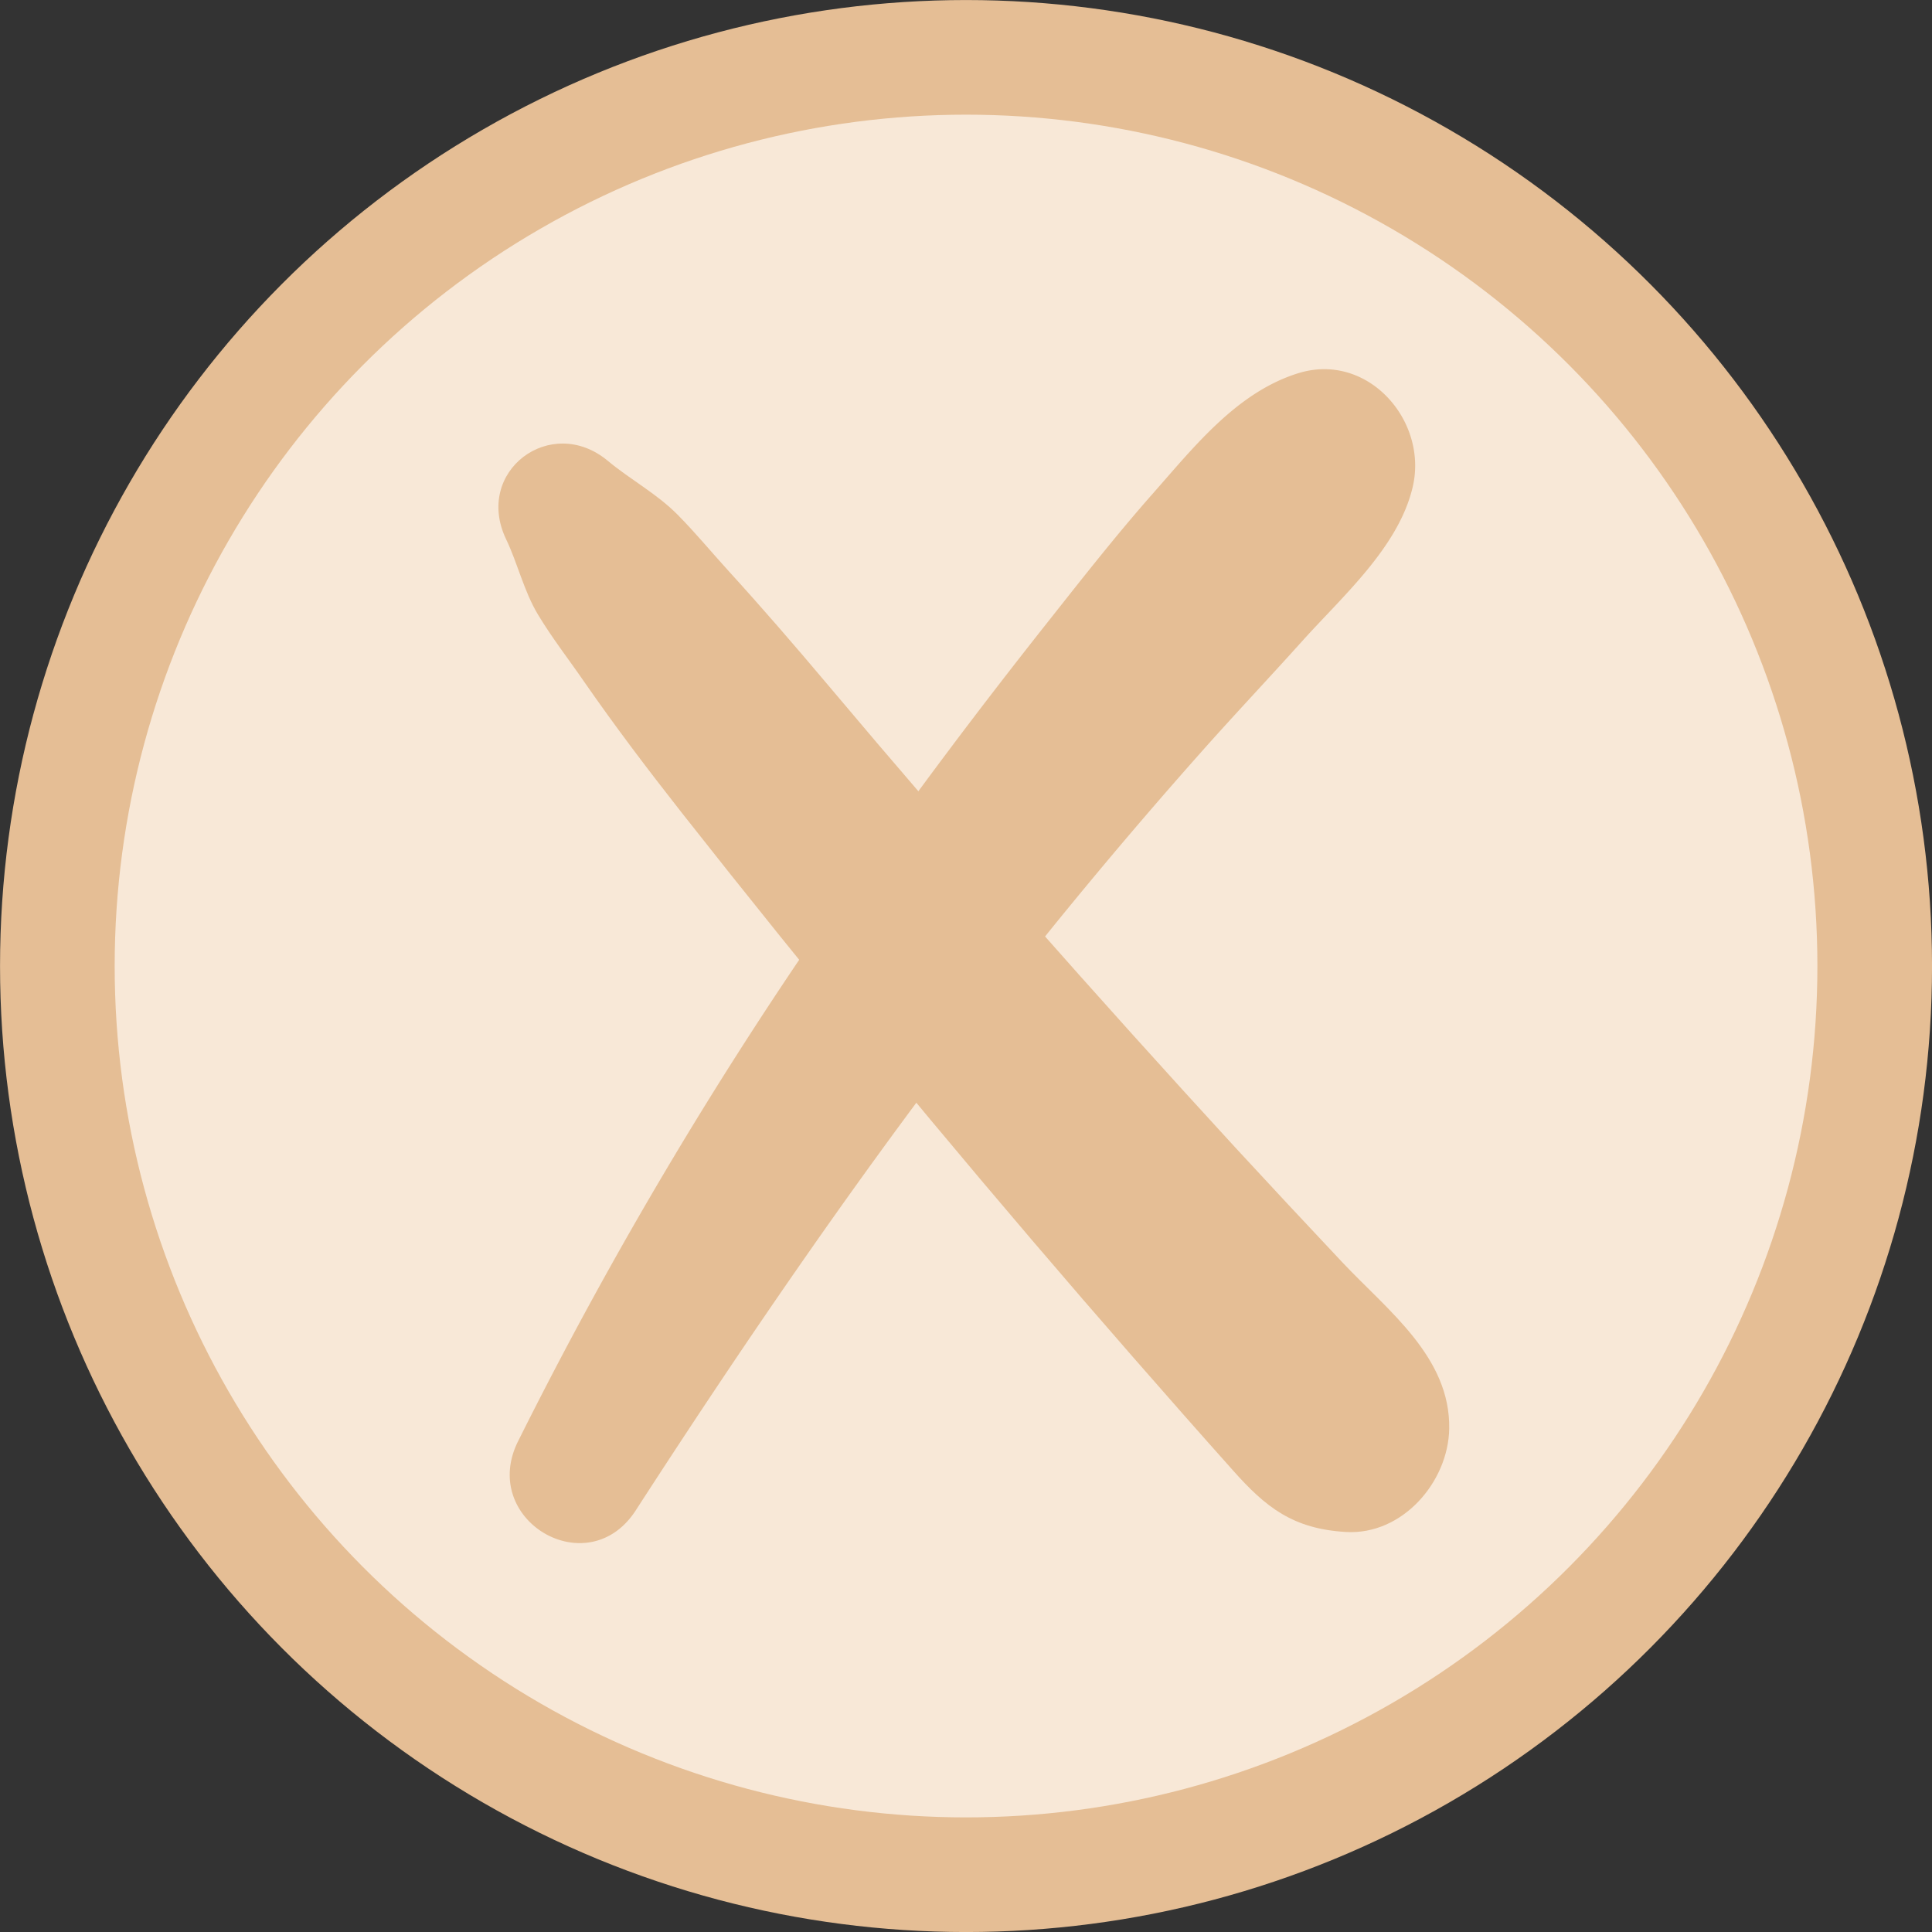
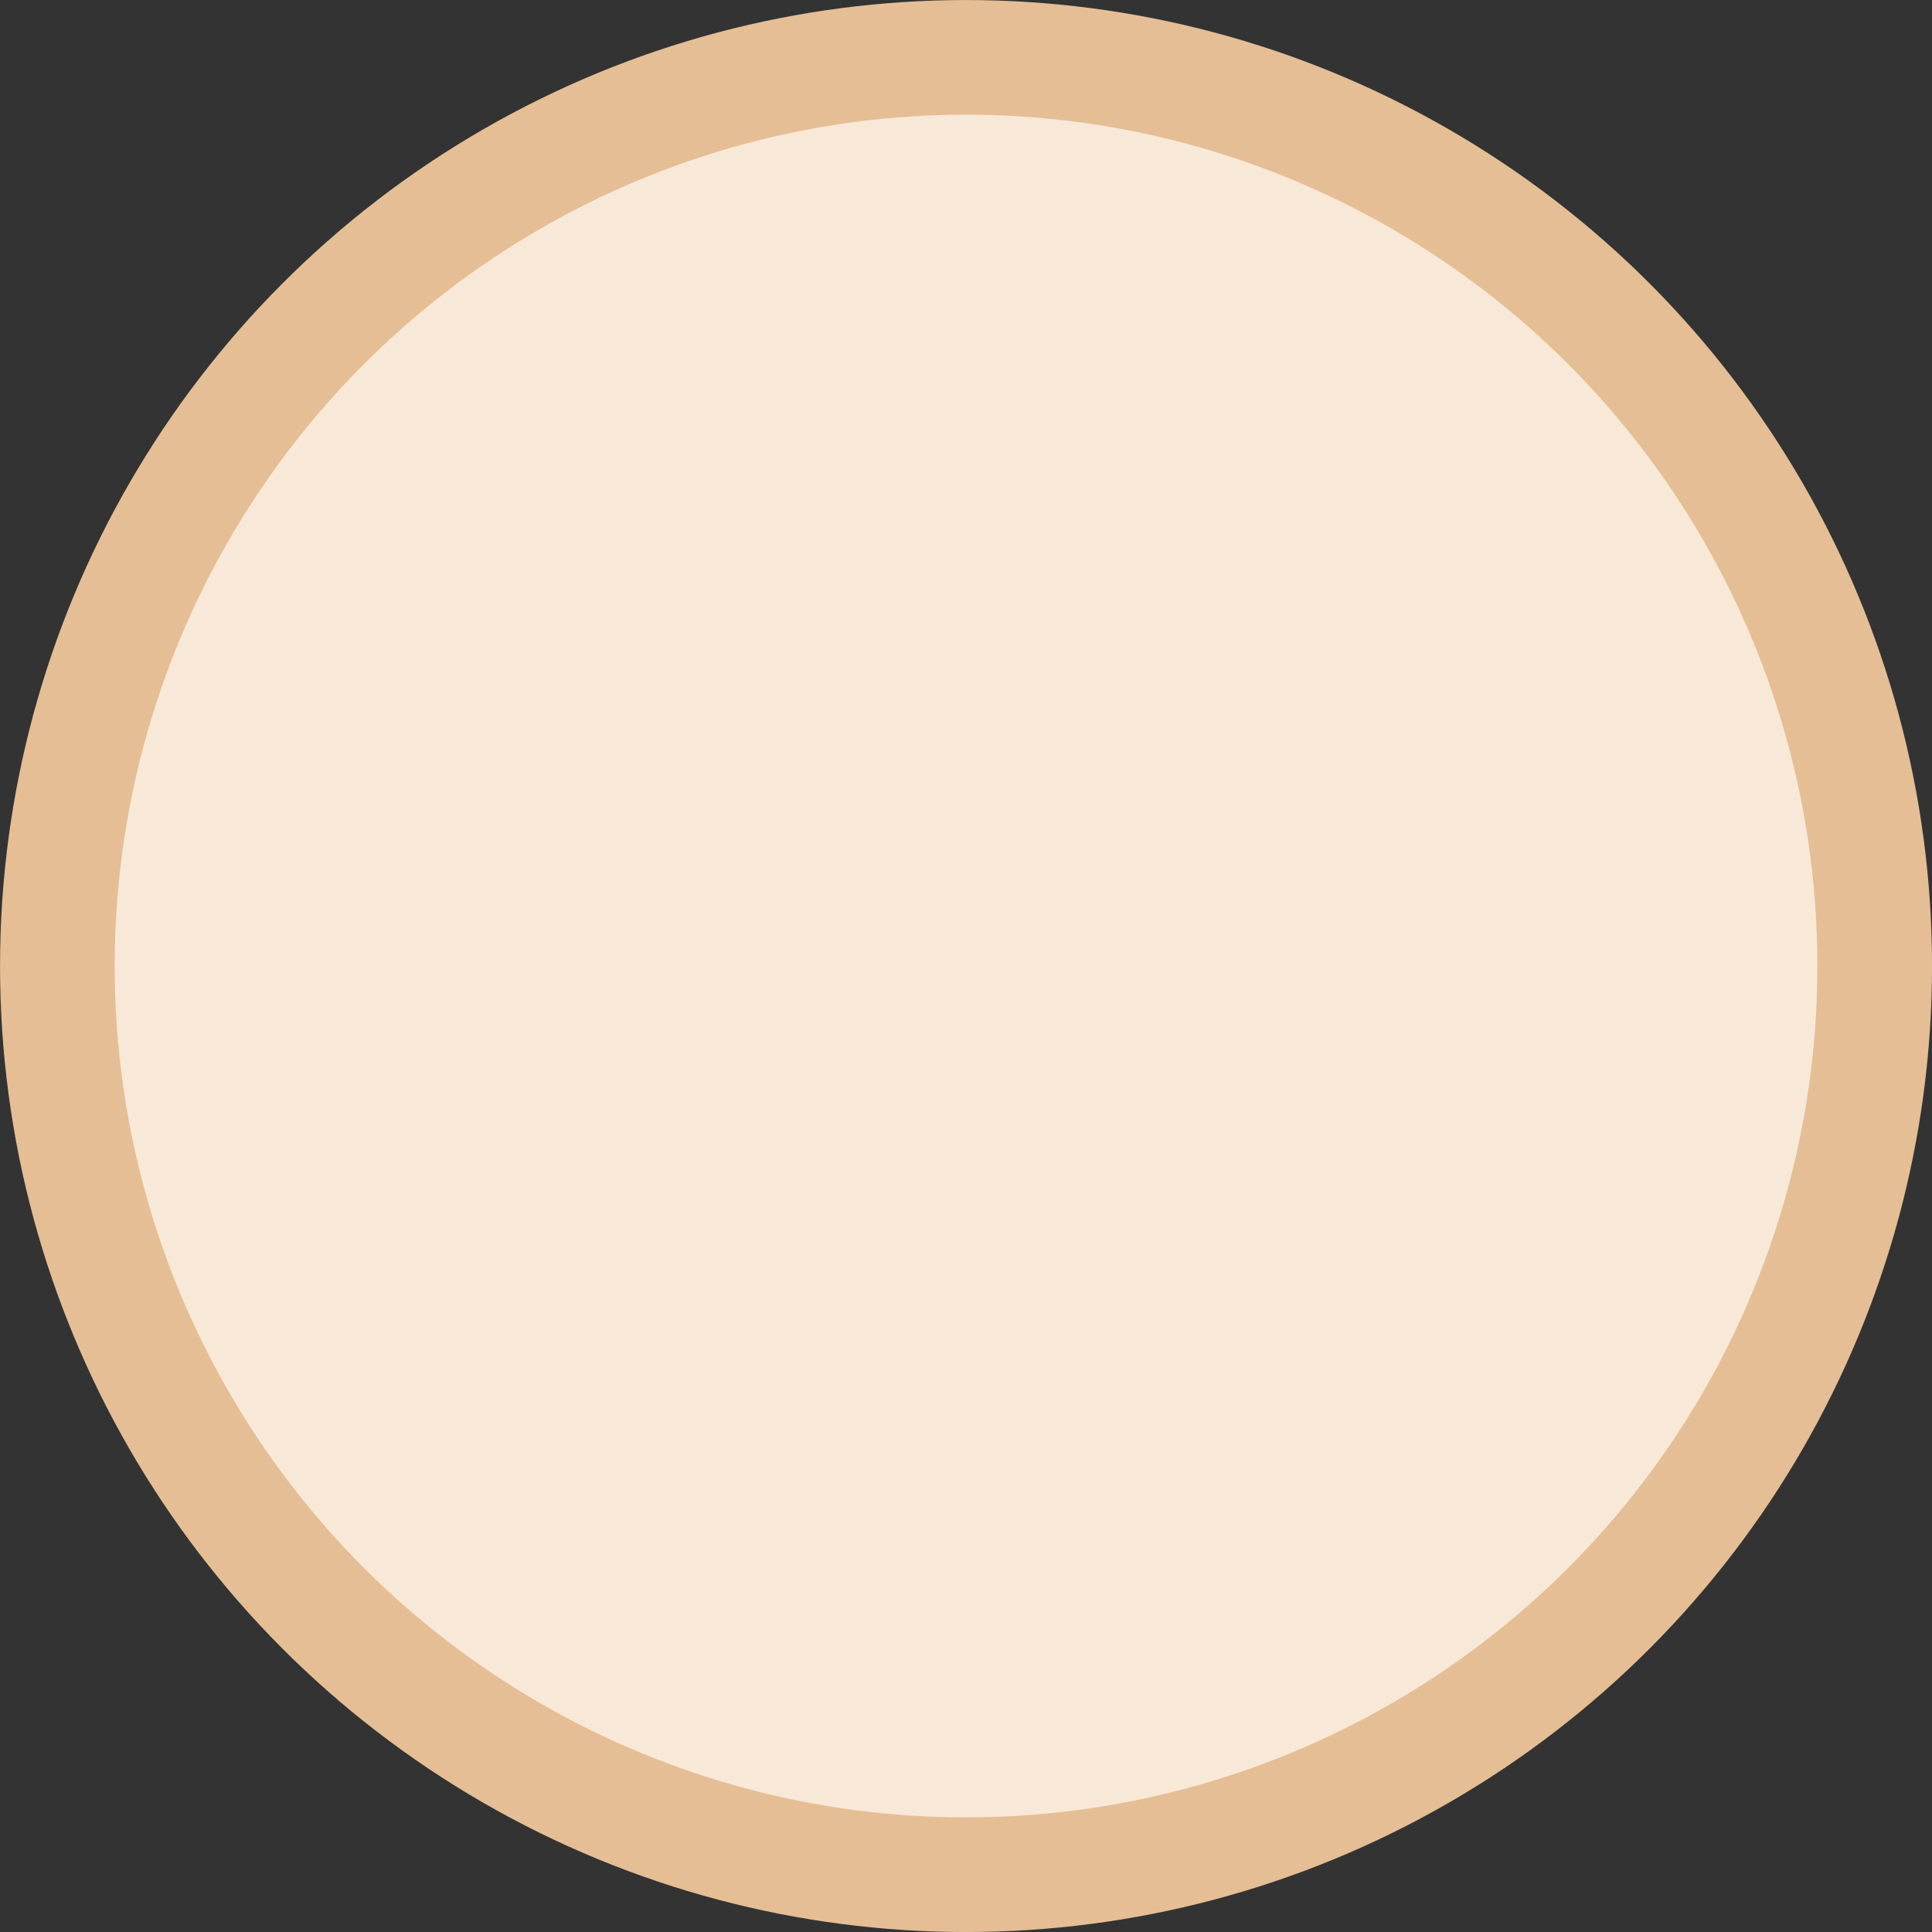
<svg xmlns="http://www.w3.org/2000/svg" viewBox="0 0 293.41 293.41">
  <rect x="0" y="0" width="293.41" height="293.41" fill="#333333" stroke="none" />
  <defs>
    <style>.cls-1{fill:#f8e8d7;stroke:#e5be95;stroke-miterlimit:10;stroke-width:17.41px;}.cls-2{fill:#e5be95;}</style>
  </defs>
  <title>Risorsa 88</title>
  <g id="Livello_2" data-name="Livello 2">
    <g id="Livello_22" data-name="Livello 22">
      <circle class="cls-1" cx="146.71" cy="146.71" r="138" />
-       <path class="cls-2" d="M76.86,81.89c1.79,3.75,2.7,7.89,4.85,11.46s4.69,6.82,7,10.18c4.71,6.79,9.67,13.34,14.78,19.84q14.83,18.84,30.09,37.36t30.91,36.65q7.52,8.7,15.13,17.33,3.81,4.32,7.64,8.61c5,5.63,9.13,8.87,17.15,9.34,8.57.5,15.53-7.59,15.68-15.67.19-10.88-9.3-17.93-16.17-25.22q-8.2-8.7-16.32-17.5Q171.74,157,156.24,139.43t-30.59-35.51c-4.93-5.85-9.9-11.61-15.06-17.27-2.55-2.8-5-5.77-7.67-8.47-3.23-3.26-7.14-5.3-10.62-8.2-8.63-7.18-20.37,1.6-15.44,11.91Z" />
-       <path class="cls-2" d="M96.55,229.38c17.16-26.54,35.19-52.83,54.67-77.73q14.85-19,30.82-37c5.13-5.8,10.45-11.42,15.63-17.18,6.11-6.82,14.64-14.26,16.84-23.37C217,64,207.76,53.36,197.13,56.69c-9.29,2.9-15.74,11.12-22,18.21-5.53,6.26-10.72,12.88-15.9,19.43-10.41,13.14-20.5,26.54-30.13,40.26a643,643,0,0,0-50.44,84.33c-5.9,11.92,10.6,21.73,17.89,10.46Z" />
    </g>
  </g>
</svg>